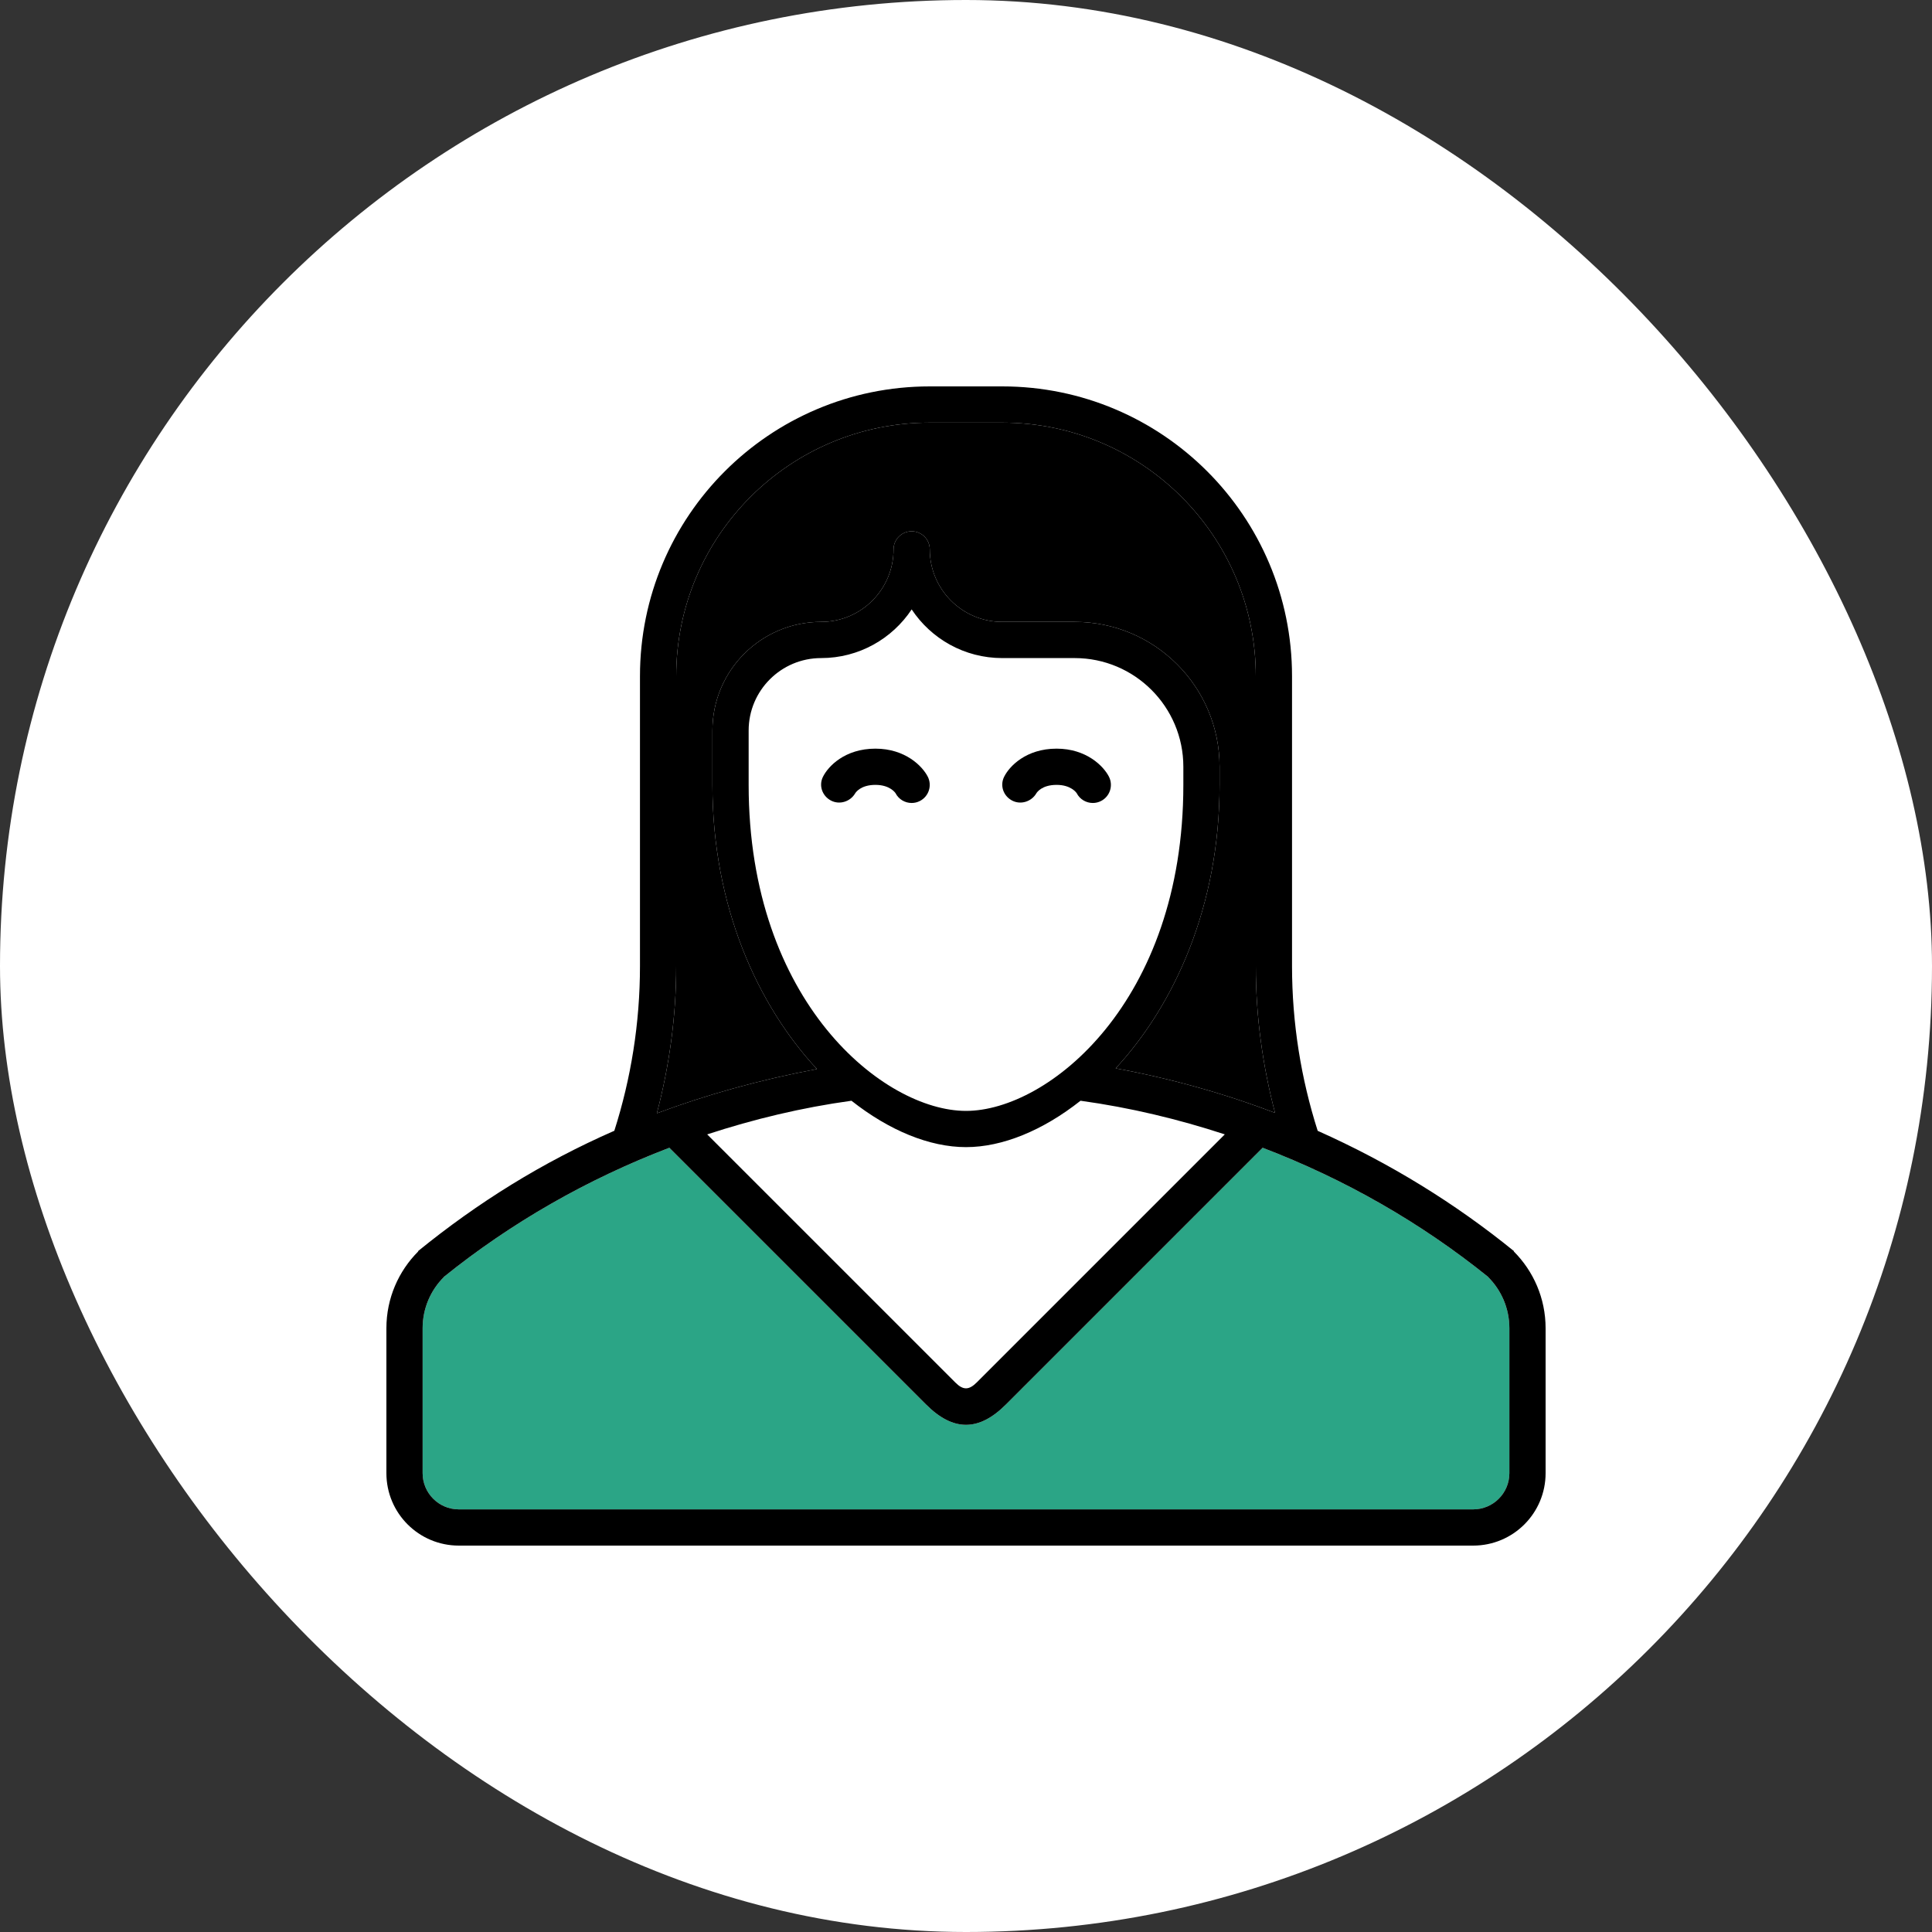
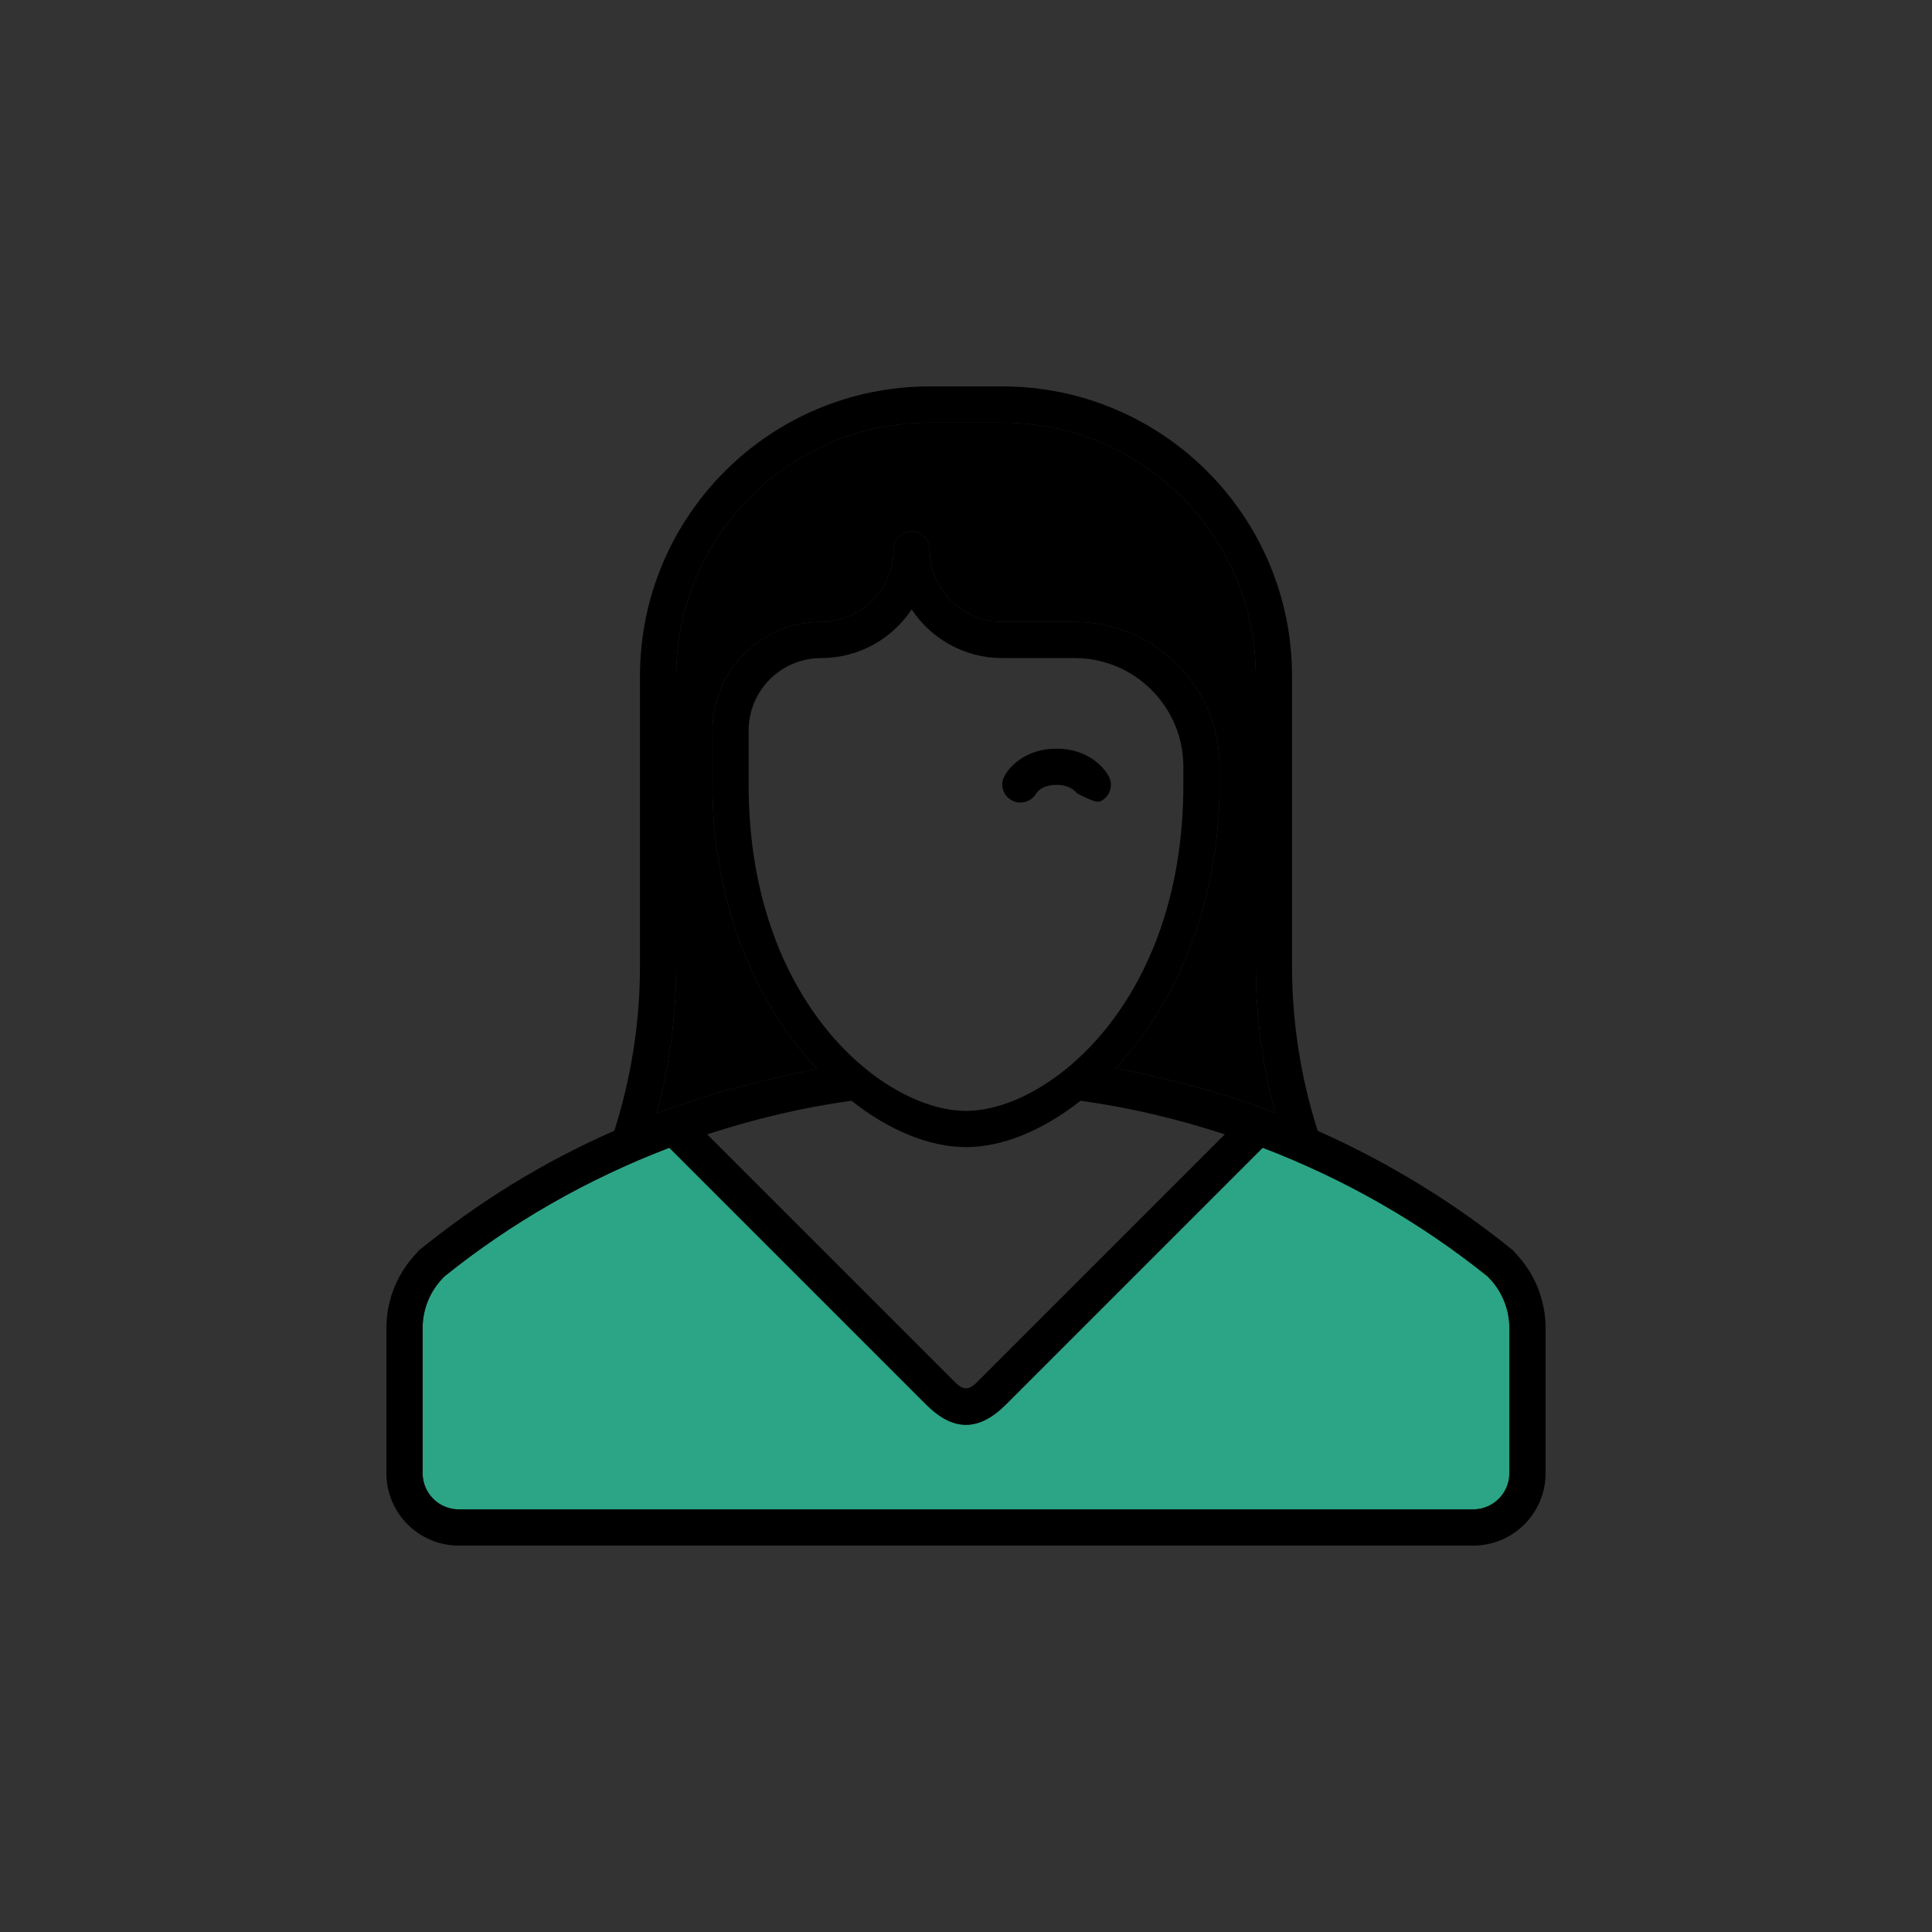
<svg xmlns="http://www.w3.org/2000/svg" width="100" height="100" viewBox="0 0 100 100" fill="none">
  <rect x="0" y="0" width="100" height="100" fill="#333333" stroke="none" />
-   <rect width="100" height="100" rx="50" fill="white" />
  <path d="M35 50V35C35 27.751 40.876 21.875 48.125 21.875H51.875C59.124 21.875 65 27.751 65 35V50C65 52.631 65.358 55.174 65.996 57.604C63.398 56.608 60.643 55.834 57.748 55.297C60.789 52.007 63.125 46.902 63.125 40.625C63.125 40.217 63.125 39.918 63.125 39.688C63.125 35.546 59.767 32.188 55.625 32.188H51.875C49.804 32.188 48.125 30.508 48.125 28.438C48.125 27.919 47.706 27.5 47.188 27.5C46.669 27.5 46.25 27.919 46.25 28.438C46.25 30.508 44.571 32.188 42.5 32.188C39.394 32.188 36.875 34.707 36.875 37.812V38.75V39.688C36.875 39.918 36.875 40.217 36.875 40.625C36.875 46.924 39.227 52.045 42.284 55.333C39.284 55.901 36.546 56.669 33.999 57.624C34.639 55.188 35 52.637 35 50Z" fill="black" />
  <path d="M78.125 76.25C78.125 77.285 77.285 78.125 76.25 78.125H23.75C22.715 78.125 21.875 77.285 21.875 76.25V68.75C21.875 67.715 22.294 66.778 22.974 66.099L22.97 66.095C26.454 63.288 30.393 61.032 34.645 59.408L47.931 72.694C49.337 74.1 50.663 74.1 52.069 72.694L65.355 59.408C69.607 61.031 73.546 63.288 77.03 66.095L77.026 66.099C77.706 66.778 78.125 67.715 78.125 68.75V76.25Z" fill="#2BA586" />
  <path d="M78.352 64.773L78.365 64.76C75.328 62.291 71.929 60.191 68.203 58.531C67.346 55.84 66.875 52.977 66.875 50V35C66.875 26.715 60.16 20 51.875 20H48.125C39.84 20 33.125 26.715 33.125 35V50C33.125 52.975 32.655 55.837 31.798 58.528C28.068 60.163 24.743 62.233 21.635 64.76L21.648 64.773C20.63 65.791 20 67.198 20 68.75V76.25C20 78.323 21.677 80 23.75 80H76.25C78.323 80 80 78.323 80 76.25V68.75C80 67.198 79.37 65.791 78.352 64.773ZM35 50V35C35 27.751 40.876 21.875 48.125 21.875H51.875C59.124 21.875 65 27.751 65 35V50C65 52.631 65.358 55.174 65.996 57.604C63.398 56.608 60.643 55.834 57.748 55.297C60.789 52.007 63.125 46.902 63.125 40.625C63.125 40.217 63.125 39.918 63.125 39.688C63.125 35.546 59.767 32.188 55.625 32.188H51.875C49.804 32.188 48.125 30.508 48.125 28.438C48.125 27.919 47.706 27.5 47.188 27.5C46.669 27.5 46.25 27.919 46.25 28.438C46.25 30.508 44.571 32.188 42.5 32.188C39.394 32.188 36.875 34.707 36.875 37.812C36.875 37.812 36.875 40.217 36.875 40.625C36.875 46.924 39.227 52.045 42.284 55.333C39.284 55.901 36.546 56.669 33.999 57.624C34.639 55.188 35 52.637 35 50ZM44.072 56.974C46.025 58.516 48.116 59.375 50 59.375C51.884 59.375 53.975 58.516 55.928 56.974C58.499 57.328 60.989 57.928 63.396 58.715C61.082 61.029 50.917 71.194 50.561 71.55C50.157 71.953 49.859 71.969 49.452 71.562C49.091 71.203 38.919 61.031 36.604 58.716C39.01 57.928 41.501 57.328 44.072 56.974ZM38.75 40.625C38.75 40.156 38.75 37.812 38.75 37.812C38.75 35.742 40.429 34.062 42.5 34.062C44.458 34.062 46.181 33.061 47.188 31.543C48.194 33.061 49.917 34.062 51.875 34.062H55.625C58.731 34.062 61.25 36.582 61.25 39.688C61.25 39.864 61.25 40.156 61.25 40.625C61.25 51.875 54.248 57.5 50 57.5C45.752 57.5 38.75 51.875 38.75 40.625ZM78.125 76.25C78.125 77.285 77.285 78.125 76.25 78.125H23.75C22.715 78.125 21.875 77.285 21.875 76.25V68.75C21.875 67.715 22.294 66.778 22.974 66.099L22.97 66.095C26.454 63.288 30.393 61.032 34.645 59.408L47.931 72.694C49.337 74.1 50.663 74.1 52.069 72.694L65.355 59.408C69.607 61.031 73.546 63.288 77.03 66.095L77.026 66.099C77.706 66.778 78.125 67.715 78.125 68.75V76.25Z" fill="black" />
-   <path d="M45.311 38.75C43.725 38.75 42.856 39.672 42.592 40.216C42.373 40.668 42.56 41.196 43.004 41.433C43.449 41.672 44.009 41.497 44.264 41.062C44.291 41.018 44.544 40.625 45.311 40.625C46.068 40.625 46.338 41.034 46.352 41.054C46.519 41.378 46.847 41.562 47.187 41.562C47.331 41.562 47.478 41.53 47.615 41.458C48.075 41.221 48.256 40.656 48.019 40.196C47.742 39.658 46.86 38.75 45.311 38.75Z" fill="black" />
-   <path d="M52.38 41.433C52.826 41.672 53.386 41.497 53.641 41.062C53.667 41.018 53.921 40.625 54.688 40.625C55.445 40.625 55.715 41.034 55.729 41.054C55.896 41.378 56.224 41.562 56.563 41.562C56.708 41.562 56.855 41.53 56.992 41.458C57.452 41.221 57.633 40.656 57.396 40.196C57.119 39.658 56.237 38.75 54.688 38.75C53.102 38.75 52.233 39.672 51.969 40.216C51.749 40.669 51.936 41.196 52.38 41.433Z" fill="black" />
+   <path d="M52.38 41.433C52.826 41.672 53.386 41.497 53.641 41.062C53.667 41.018 53.921 40.625 54.688 40.625C55.445 40.625 55.715 41.034 55.729 41.054C56.708 41.562 56.855 41.53 56.992 41.458C57.452 41.221 57.633 40.656 57.396 40.196C57.119 39.658 56.237 38.75 54.688 38.75C53.102 38.75 52.233 39.672 51.969 40.216C51.749 40.669 51.936 41.196 52.38 41.433Z" fill="black" />
</svg>